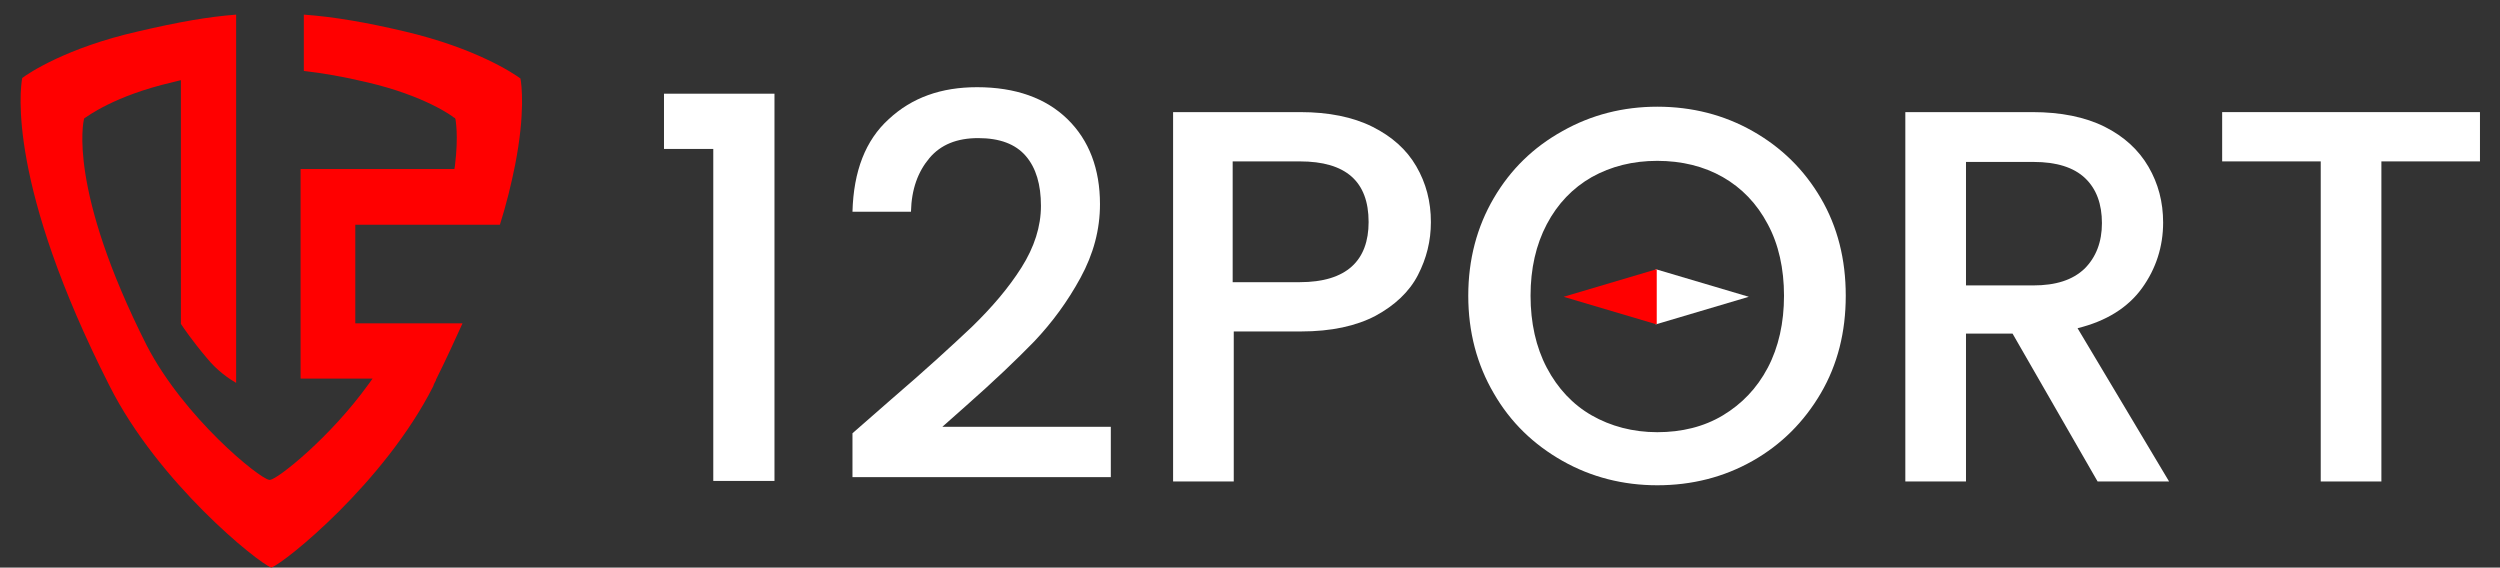
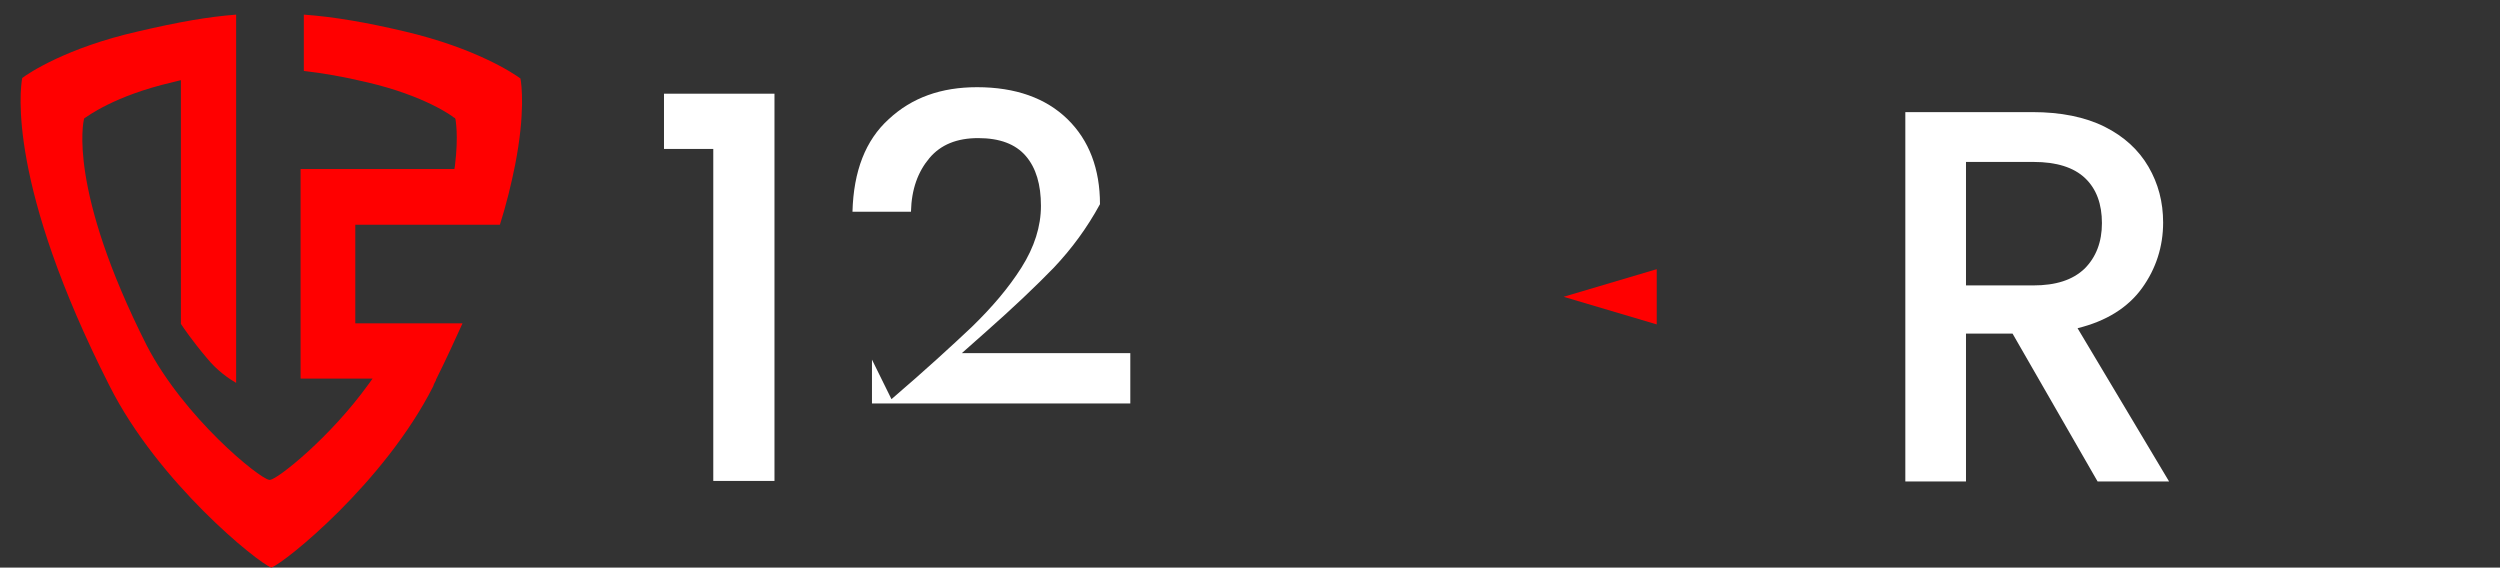
<svg xmlns="http://www.w3.org/2000/svg" x="0px" y="0px" viewBox="0 0 461.6 104.8" xml:space="preserve">
  <rect x="0" y="0" width="461.6" height="104.8" fill="#333333" stroke="none" />
  <g id="BACKGROUND" />
  <g id="OBJECTS">
    <path fill="#FF0000" d="M50.1,104.8c-2.5-0.9-20.9-15.7-29.9-33.6C1.4,34.1,3.7,16.6,4.1,14.4c1.2-0.9,8.2-5.6,21.4-8.6  c7.7-1.8,13-2.7,18.1-3.1v68c-1.2-0.7-3.5-2.2-5.5-4.7c-2.7-3.2-4.3-5.6-4.7-6.2V14.8l-1.6,0.4c-10.8,2.5-15.8,6.4-16,6.5l-0.2,0.1  l-0.1,0.2c-0.1,0.5-3,12.9,11.6,41.8C34,77.1,47.8,88.3,49.7,88.6l0.1,0l0.1,0C51.5,88.3,61,80.7,68,71l0.8-1.1H55.5V31.2h28.4  l0.1-0.6c0.7-5.7,0.1-8.4,0.1-8.6l-0.1-0.2l-0.2-0.1c-0.2-0.2-5.3-4-16-6.5c-4.6-1.1-8.3-1.7-11.7-2.1V2.7  c5.5,0.4,11.4,1.4,18.6,3.1c13.2,3.1,20.2,7.8,21.4,8.7c0.2,1.1,0.9,6.3-1,16l0,0c-0.7,3.5-1.6,7.2-2.8,11l-26.7,0v18.2h19.8  c-1.5,3.3-3.1,6.8-4.9,10.4l0,0.1c0,0-0.5,0.9-0.5,1.1C71,89.1,52.6,103.9,50.1,104.8z" />
-     <polygon fill="#FFFFFF" points="322.9,54.8 305.7,49.7 305.7,59.9  " />
    <polygon fill="#FF0000" points="288.7,54.8 305.9,49.7 305.9,59.9  " />
    <g>
      <path fill="#FFFFFF" d="M122.6,27.5V17.3h20.4v71.5h-11.3V27.5H122.6z" />
-       <path fill="#FFFFFF" d="M164.6,73.7c6.3-5.4,11.2-9.9,14.9-13.4c3.6-3.5,6.7-7.1,9.1-10.9c2.4-3.8,3.6-7.6,3.6-11.4   c0-3.9-0.9-7-2.8-9.2c-1.9-2.2-4.8-3.3-8.8-3.3c-3.9,0-6.9,1.2-9,3.7c-2.1,2.5-3.3,5.7-3.4,9.9h-10.8c0.2-7.5,2.4-13.2,6.7-17.1   c4.3-4,9.7-5.9,16.3-5.9c7.1,0,12.7,2,16.7,5.9c4,3.9,6,9.2,6,15.7c0,4.7-1.2,9.2-3.6,13.6c-2.4,4.4-5.2,8.2-8.5,11.7   c-3.3,3.4-7.5,7.4-12.6,11.9l-4.4,3.9h31.1v9.3h-47.7v-8.1L164.6,73.7z" />
-       <path fill="#FFFFFF" d="M261.8,50.8c-1.6,3.1-4.3,5.6-7.8,7.5c-3.6,1.9-8.2,2.9-13.8,2.9h-12.4v27.7h-11.2V20.7h23.5   c5.2,0,9.7,0.9,13.3,2.7c3.6,1.8,6.3,4.2,8.1,7.3c1.8,3.1,2.7,6.5,2.7,10.3C264.2,44.5,263.4,47.7,261.8,50.8z M249.6,49.2   c2.1-1.9,3.1-4.7,3.1-8.2c0-7.5-4.2-11.2-12.7-11.2h-12.4v22.3h12.4C244.3,52.1,247.5,51.1,249.6,49.2z" />
-       <path fill="#FFFFFF" d="M288.5,85.1c-5.3-3-9.6-7.1-12.7-12.5c-3.1-5.3-4.7-11.3-4.7-18c0-6.7,1.6-12.7,4.7-18   c3.1-5.3,7.3-9.4,12.7-12.4c5.3-3,11.2-4.5,17.5-4.5c6.4,0,12.3,1.5,17.6,4.5c5.3,3,9.5,7.1,12.6,12.4c3.1,5.3,4.6,11.3,4.6,18   c0,6.7-1.5,12.7-4.6,18c-3.1,5.3-7.3,9.5-12.6,12.5c-5.3,3-11.2,4.5-17.6,4.5C299.7,89.6,293.8,88.1,288.5,85.1z M318.1,76.7   c3.5-2.1,6.3-5,8.3-8.8c2-3.8,3-8.3,3-13.3c0-5-1-9.5-3-13.2c-2-3.8-4.8-6.7-8.3-8.7c-3.5-2-7.6-3-12.1-3s-8.5,1-12.1,3   c-3.5,2-6.3,4.9-8.3,8.7c-2,3.8-3,8.2-3,13.2c0,5,1,9.5,3,13.3c2,3.8,4.8,6.8,8.3,8.8s7.6,3.1,12.1,3.1S314.6,78.8,318.1,76.7z" />
+       <path fill="#FFFFFF" d="M164.6,73.7c6.3-5.4,11.2-9.9,14.9-13.4c3.6-3.5,6.7-7.1,9.1-10.9c2.4-3.8,3.6-7.6,3.6-11.4   c0-3.9-0.9-7-2.8-9.2c-1.9-2.2-4.8-3.3-8.8-3.3c-3.9,0-6.9,1.2-9,3.7c-2.1,2.5-3.3,5.7-3.4,9.9h-10.8c0.2-7.5,2.4-13.2,6.7-17.1   c4.3-4,9.7-5.9,16.3-5.9c7.1,0,12.7,2,16.7,5.9c4,3.9,6,9.2,6,15.7c-2.4,4.4-5.2,8.2-8.5,11.7   c-3.3,3.4-7.5,7.4-12.6,11.9l-4.4,3.9h31.1v9.3h-47.7v-8.1L164.6,73.7z" />
      <path fill="#FFFFFF" d="M387.3,88.9l-15.7-27.3H363v27.3h-11.2V20.7h23.5c5.2,0,9.7,0.9,13.3,2.7c3.6,1.8,6.3,4.3,8.1,7.4   c1.8,3.1,2.7,6.5,2.7,10.3c0,4.4-1.3,8.5-3.9,12.1c-2.6,3.6-6.6,6.1-11.9,7.4l16.9,28.3H387.3z M363,52.7h12.4   c4.2,0,7.3-1,9.5-3.1c2.1-2.1,3.2-4.9,3.2-8.4s-1-6.3-3.1-8.3c-2.1-2-5.3-3-9.5-3H363V52.7z" />
-       <path fill="#FFFFFF" d="M457.9,20.7v9.1h-18.2v59.1h-11.2V29.8h-18.2v-9.1H457.9z" />
    </g>
  </g>
</svg>